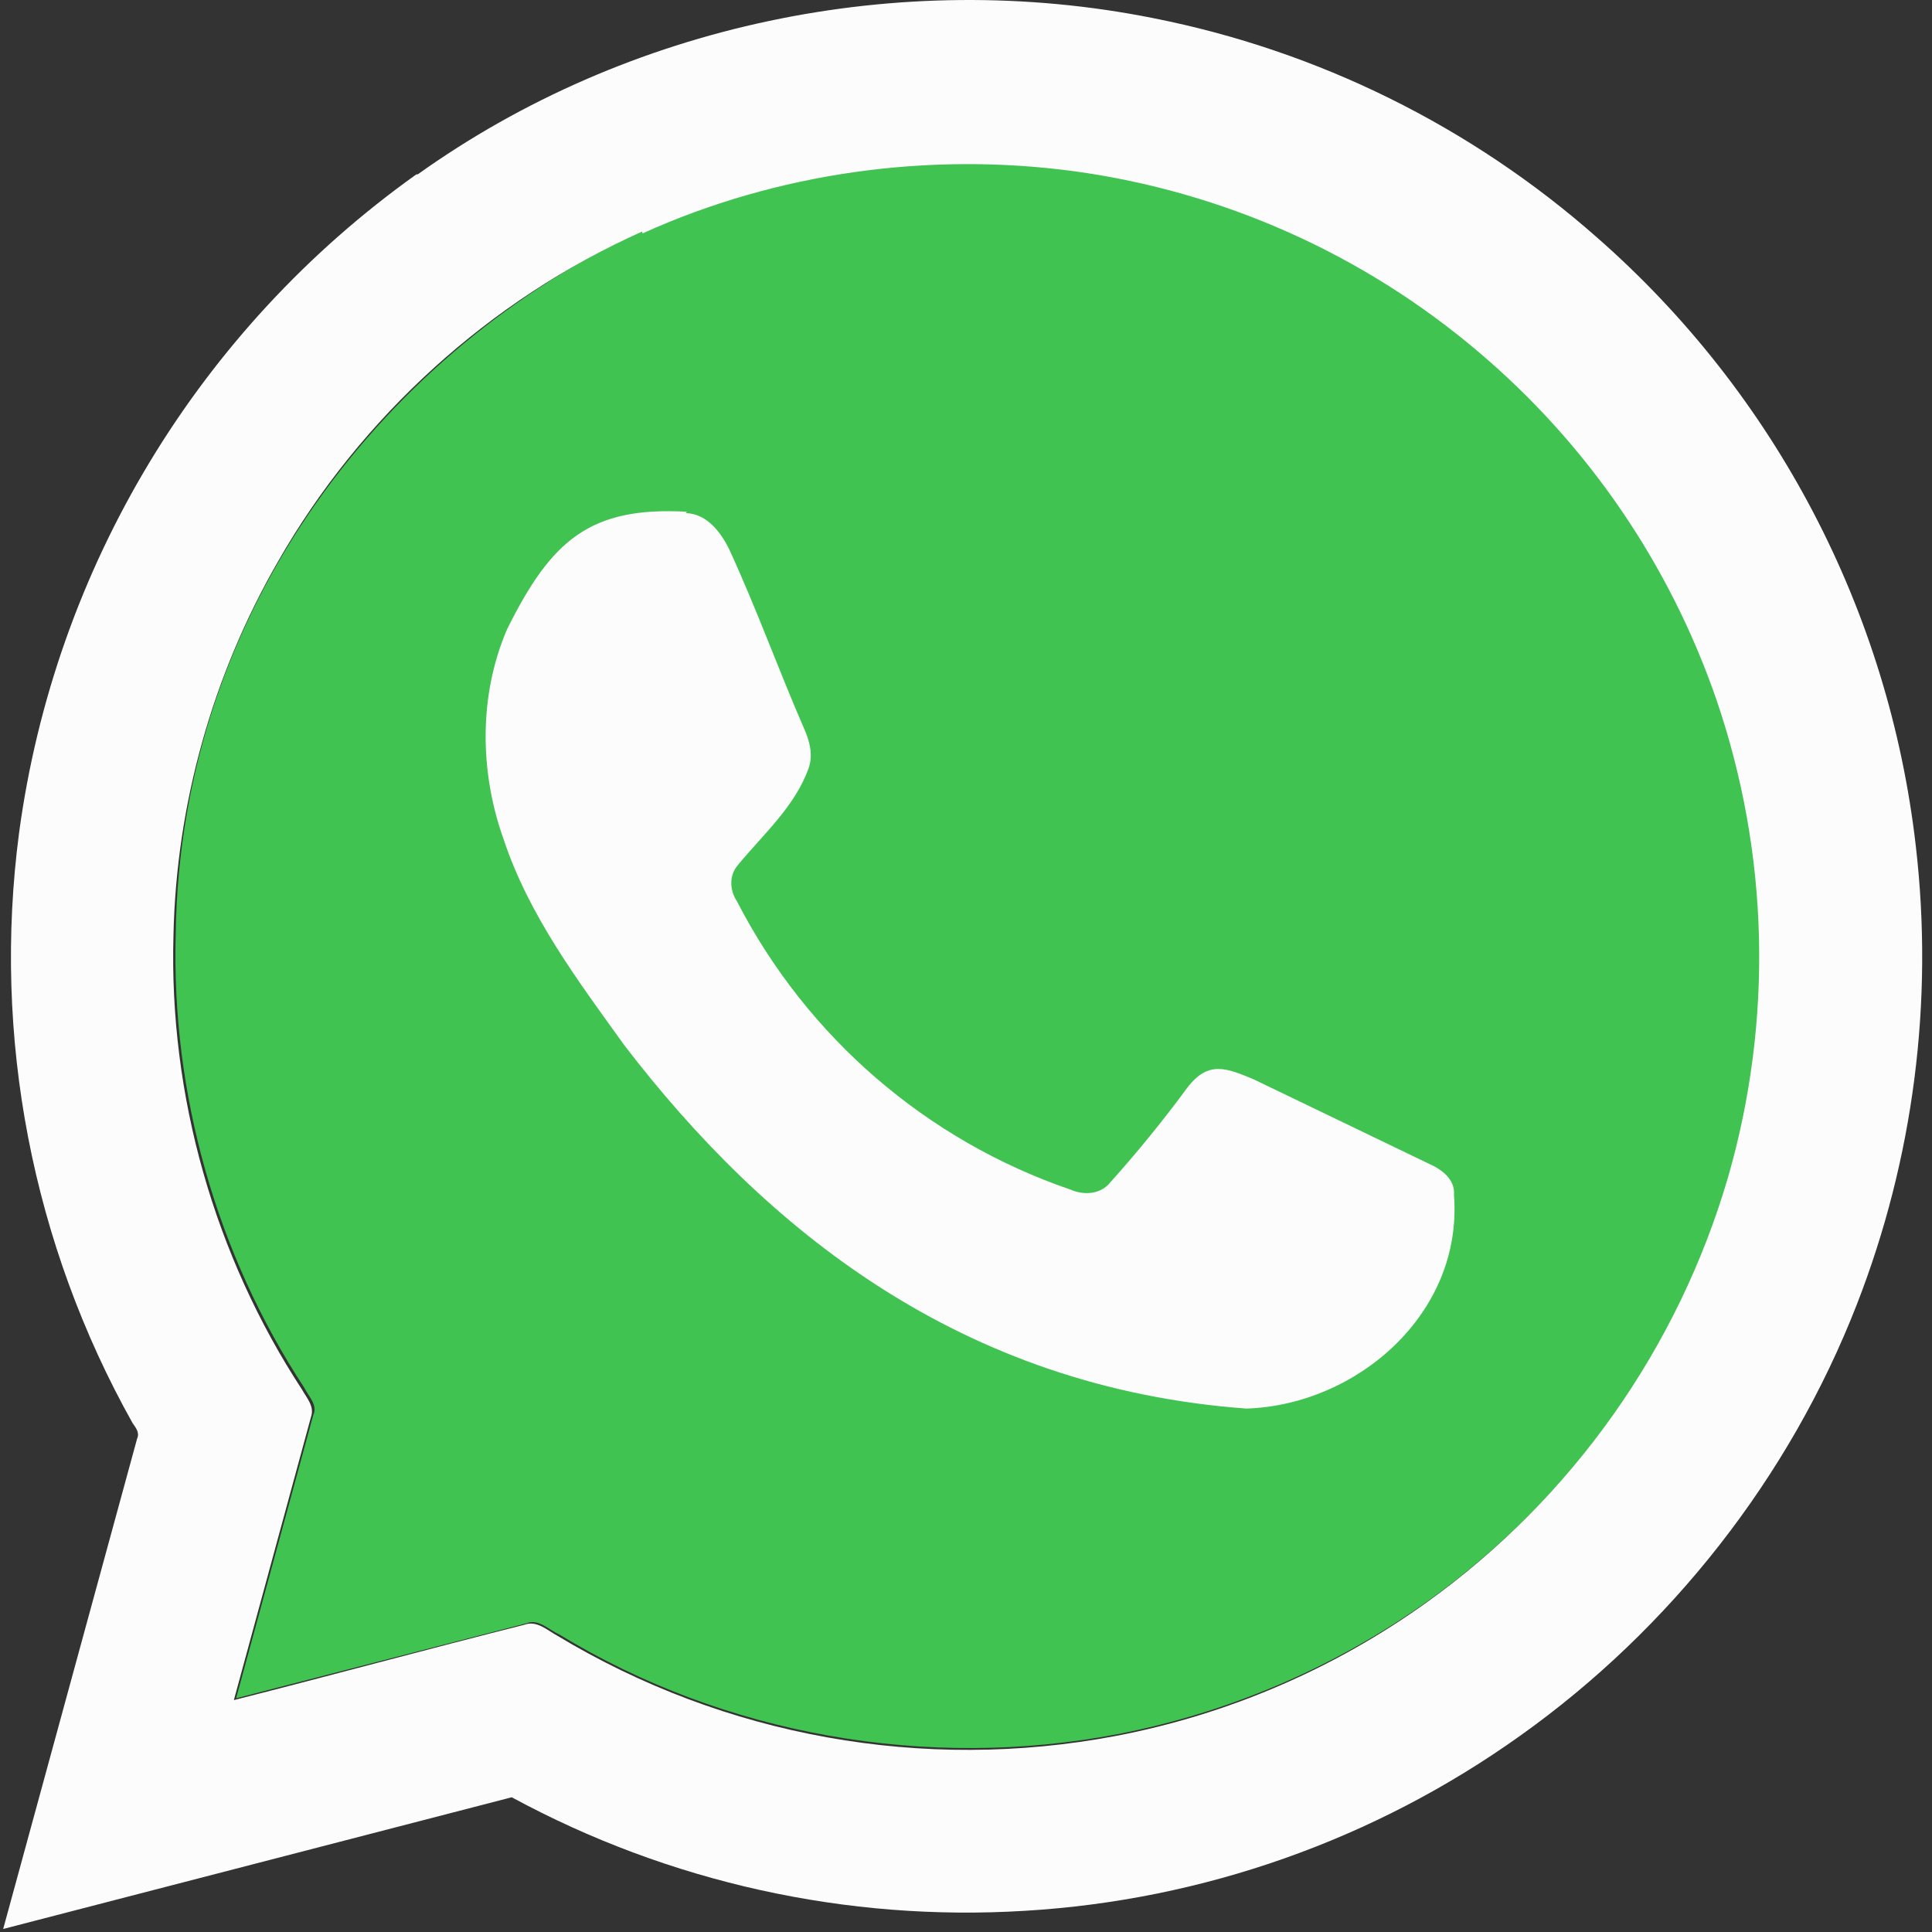
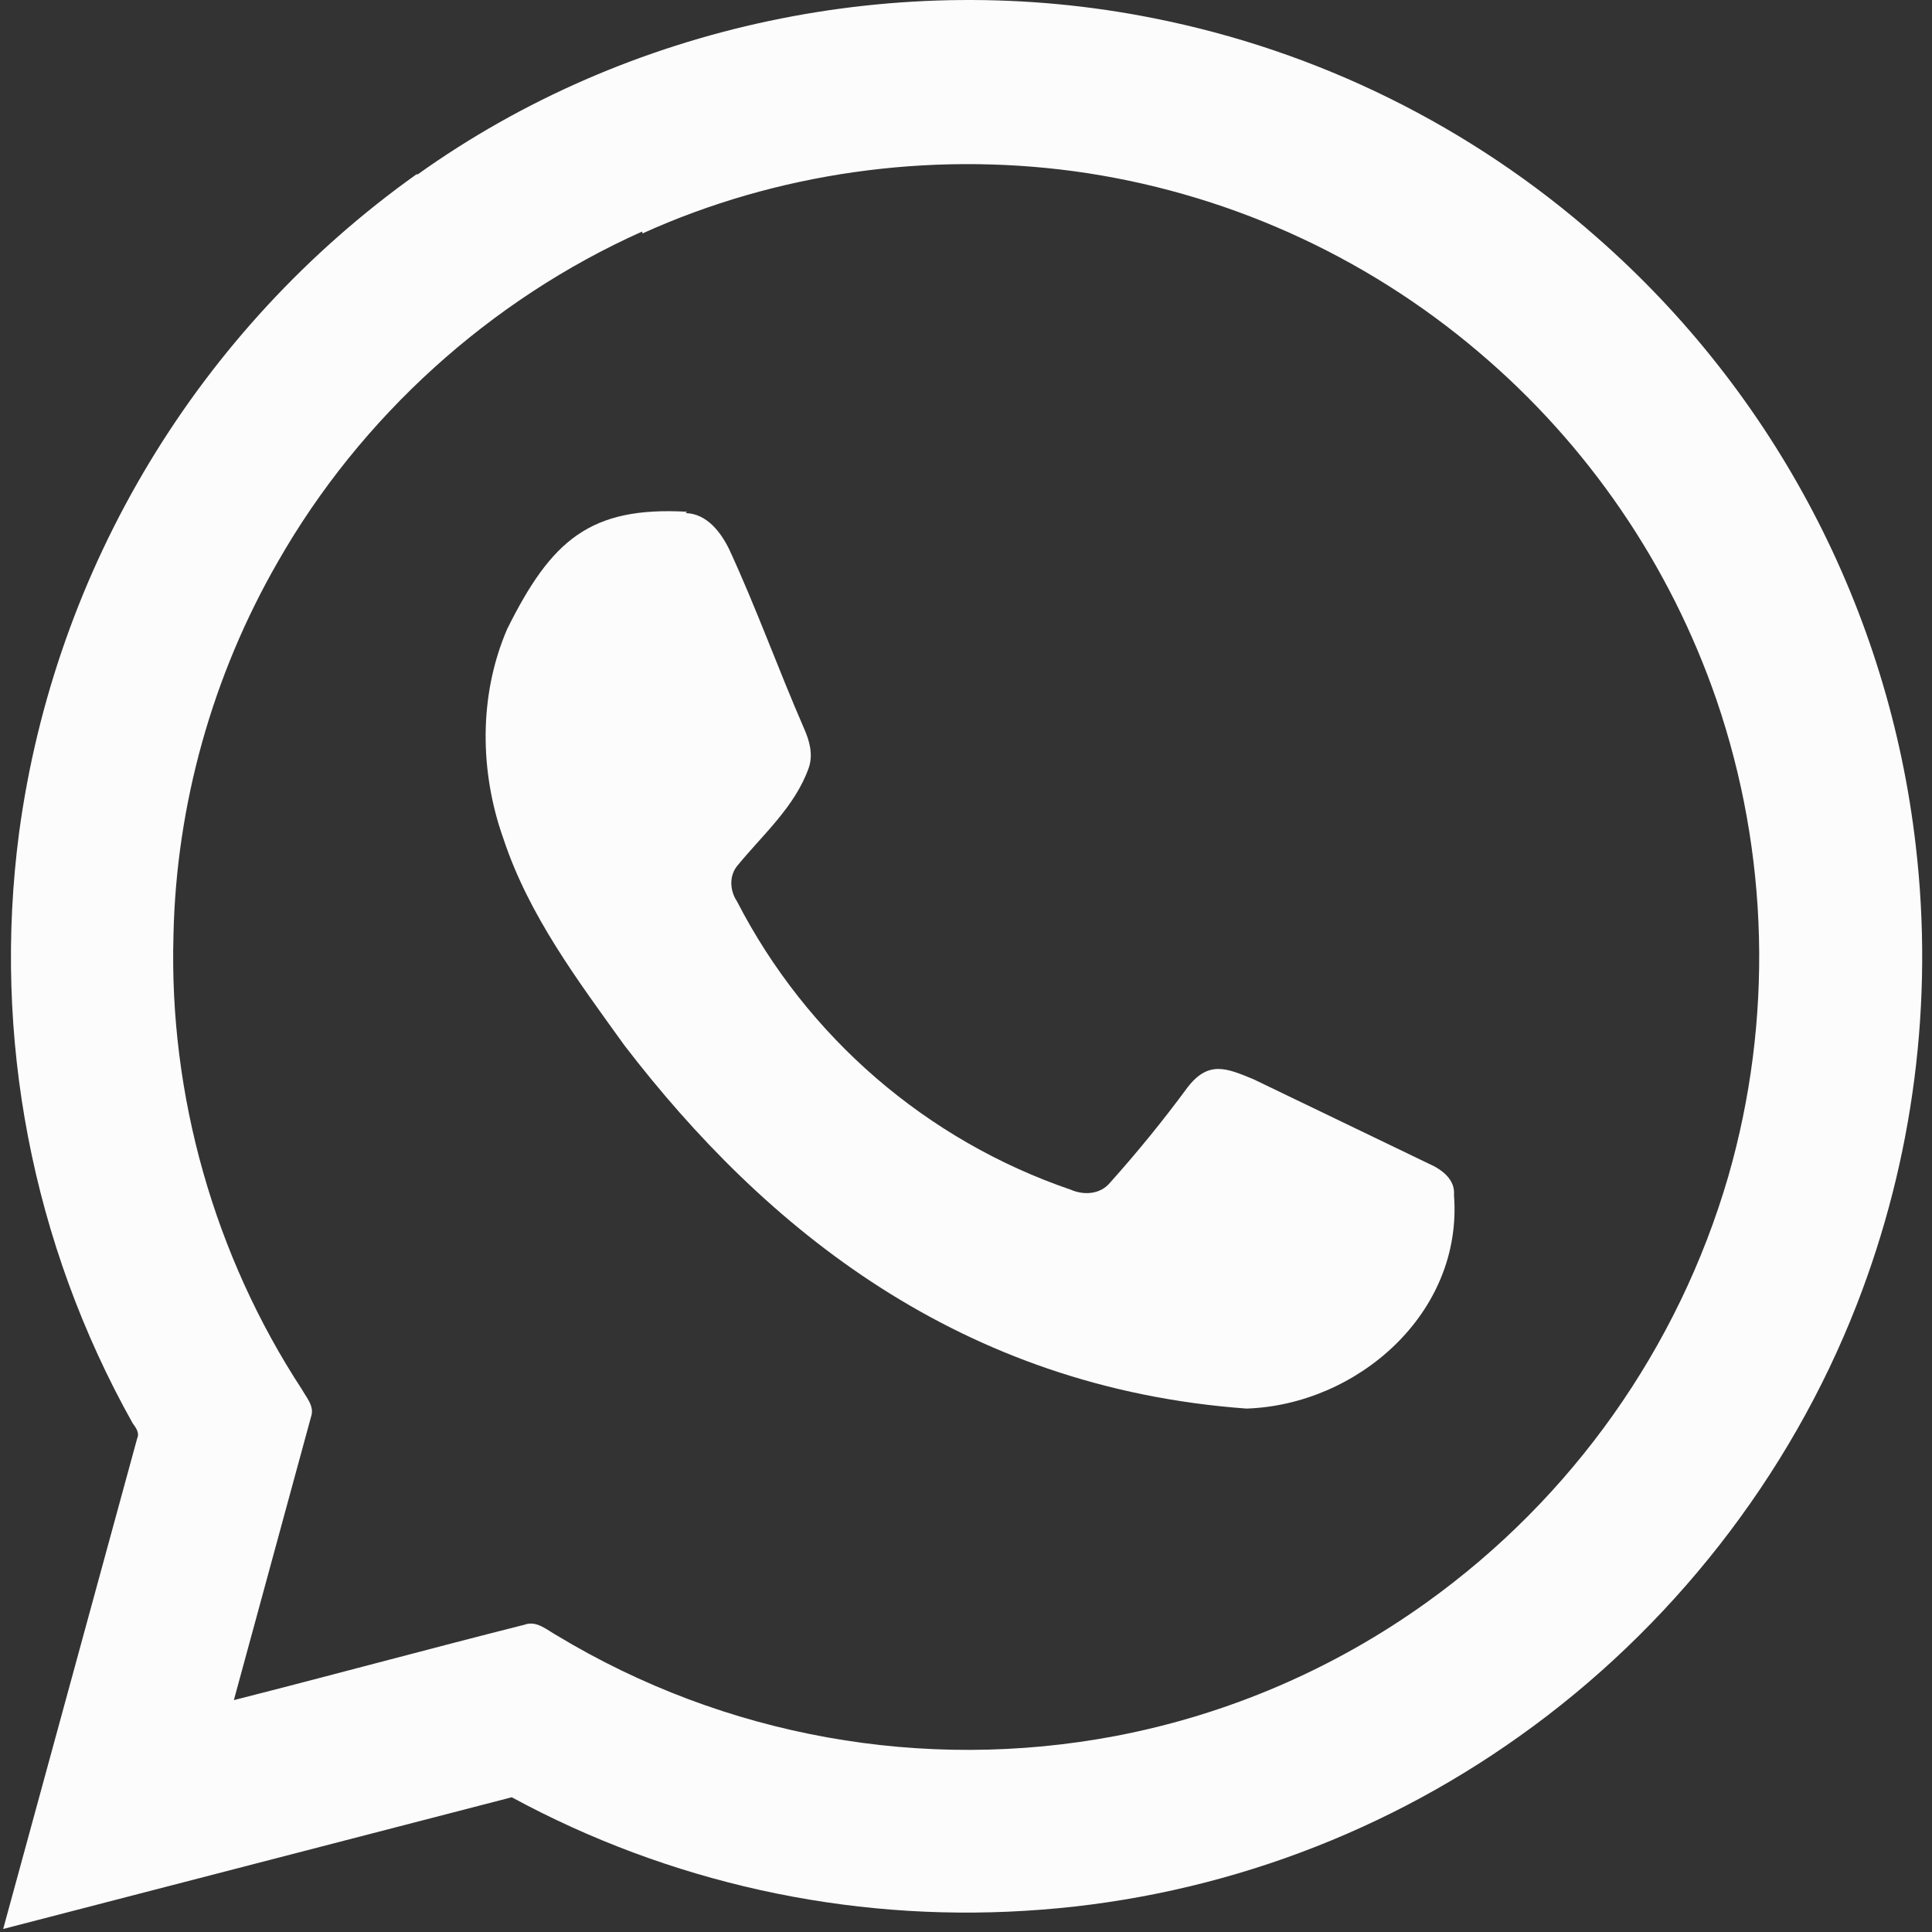
<svg xmlns="http://www.w3.org/2000/svg" width="65px" height="65px" viewBox="0 0 65 65" version="1.1">
  <rect x="0" y="0" width="65" height="65" fill="#333333" stroke="none" />
  <title>WhatsApp</title>
  <g id="Page-1" stroke="none" stroke-width="1" fill="none" fill-rule="evenodd">
    <g id="Artboard" transform="translate(-118, -36)" fill-rule="nonzero">
      <g id="WhatsApp" transform="translate(118, 36)">
-         <path d="M21.694,7.791 C26.201,5.744 31.288,5.041 36.207,5.698 C41.203,6.355 45.985,8.494 49.804,11.779 C53.47,14.865 56.266,18.959 57.809,23.481 C59.581,28.63 59.719,34.328 58.206,39.522 C56.525,45.292 52.959,50.331 48.078,53.837 C44.949,56.076 41.374,57.613 37.597,58.344 C31.181,59.566 24.367,58.374 18.806,54.983 C18.455,54.83 18.119,54.448 17.706,54.616 L7.944,57.137 L10.541,47.604 C10.694,47.268 10.389,46.993 10.236,46.687 C7.287,42.196 5.76,36.788 5.912,31.41 C6.065,20.41 13.093,11.702 21.648,7.73" id="Path" fill="#40C351" />
-         <path d="M23.069,17.263 C23.787,17.279 24.26,17.92 24.535,18.485 C25.452,20.472 26.185,22.519 27.056,24.52 C27.239,24.932 27.362,25.391 27.209,25.834 C26.75,27.132 25.681,28.064 24.826,29.103 C24.52,29.455 24.551,29.959 24.795,30.325 C27.144,34.888 31.168,38.365 36.024,40.026 C36.482,40.225 37.032,40.179 37.353,39.782 C38.269,38.76 39.136,37.694 39.95,36.589 C40.653,35.672 41.264,35.932 42.181,36.314 L48.047,39.14 C48.505,39.339 48.964,39.675 48.918,40.21 C49.223,44.182 45.664,47.268 41.936,47.39 C32.311,46.687 25.742,41.34 21.006,35.168 C19.448,32.999 17.798,30.814 16.942,28.232 C16.133,25.971 16.102,23.389 17.065,21.159 C18.547,18.18 19.845,17.034 23.114,17.217 L23.069,17.263 Z M14.055,5.866 C21.113,0.825 30.249,-1.1 38.804,0.611 C44.345,1.707 49.495,4.254 53.73,7.99 C59.724,13.245 63.547,20.542 64.455,28.462 C65.062,33.69 64.381,38.988 62.469,43.892 C60.208,49.697 56.205,54.8 51.133,58.405 C46.246,61.892 40.474,63.931 34.481,64.287 C28.482,64.656 22.501,63.332 17.217,60.467 L0.107,64.898 L4.614,48.398 C4.705,48.2 4.568,48.032 4.461,47.879 C1.08,41.844 -0.26,34.877 0.642,28.018 C1.844,19.104 6.683,11.086 14.009,5.866 M21.602,7.791 C16.484,10.083 12.13,14.025 9.35,18.898 C7.15,22.717 5.928,27.071 5.836,31.471 C5.683,36.849 7.211,42.242 10.159,46.748 C10.312,47.023 10.587,47.314 10.465,47.665 L7.868,57.198 C11.122,56.373 14.376,55.487 17.645,54.662 C18.058,54.509 18.409,54.845 18.745,55.029 C24.38,58.428 31.07,59.631 37.536,58.405 C41.316,57.684 44.893,56.145 48.016,53.898 C52.898,50.393 56.464,45.353 58.145,39.583 C59.658,34.322 59.52,28.723 57.748,23.542 C56.181,18.992 53.416,14.949 49.743,11.84 C45.878,8.556 41.155,6.446 36.131,5.76 C31.242,5.103 26.139,5.805 21.617,7.853 L21.602,7.791 Z" id="Shape" fill="#FCFCFC" />
+         <path d="M23.069,17.263 C23.787,17.279 24.26,17.92 24.535,18.485 C25.452,20.472 26.185,22.519 27.056,24.52 C27.239,24.932 27.362,25.391 27.209,25.834 C26.75,27.132 25.681,28.064 24.826,29.103 C24.52,29.455 24.551,29.959 24.795,30.325 C27.144,34.888 31.168,38.365 36.024,40.026 C36.482,40.225 37.032,40.179 37.353,39.782 C38.269,38.76 39.136,37.694 39.95,36.589 C40.653,35.672 41.264,35.932 42.181,36.314 L48.047,39.14 C48.505,39.339 48.964,39.675 48.918,40.21 C49.223,44.182 45.664,47.268 41.936,47.39 C32.311,46.687 25.742,41.34 21.006,35.168 C19.448,32.999 17.798,30.814 16.942,28.232 C16.133,25.971 16.102,23.389 17.065,21.159 C18.547,18.18 19.845,17.034 23.114,17.217 L23.069,17.263 Z M14.055,5.866 C21.113,0.825 30.249,-1.1 38.804,0.611 C44.345,1.707 49.495,4.254 53.73,7.99 C59.724,13.245 63.547,20.542 64.455,28.462 C65.062,33.69 64.381,38.988 62.469,43.892 C60.208,49.697 56.205,54.8 51.133,58.405 C46.246,61.892 40.474,63.931 34.481,64.287 C28.482,64.656 22.501,63.332 17.217,60.467 L0.107,64.898 L4.614,48.398 C4.705,48.2 4.568,48.032 4.461,47.879 C1.08,41.844 -0.26,34.877 0.642,28.018 C1.844,19.104 6.683,11.086 14.009,5.866 M21.602,7.791 C16.484,10.083 12.13,14.025 9.35,18.898 C7.15,22.717 5.928,27.071 5.836,31.471 C5.683,36.849 7.211,42.242 10.159,46.748 C10.312,47.023 10.587,47.314 10.465,47.665 L7.868,57.198 C11.122,56.373 14.376,55.487 17.645,54.662 C18.058,54.509 18.409,54.845 18.745,55.029 C24.38,58.428 31.07,59.631 37.536,58.405 C41.316,57.684 44.893,56.145 48.016,53.898 C52.898,50.393 56.464,45.353 58.145,39.583 C59.658,34.322 59.52,28.723 57.748,23.542 C56.181,18.992 53.416,14.949 49.743,11.84 C45.878,8.556 41.155,6.446 36.131,5.76 C31.242,5.103 26.139,5.805 21.617,7.853 Z" id="Shape" fill="#FCFCFC" />
      </g>
    </g>
  </g>
</svg>